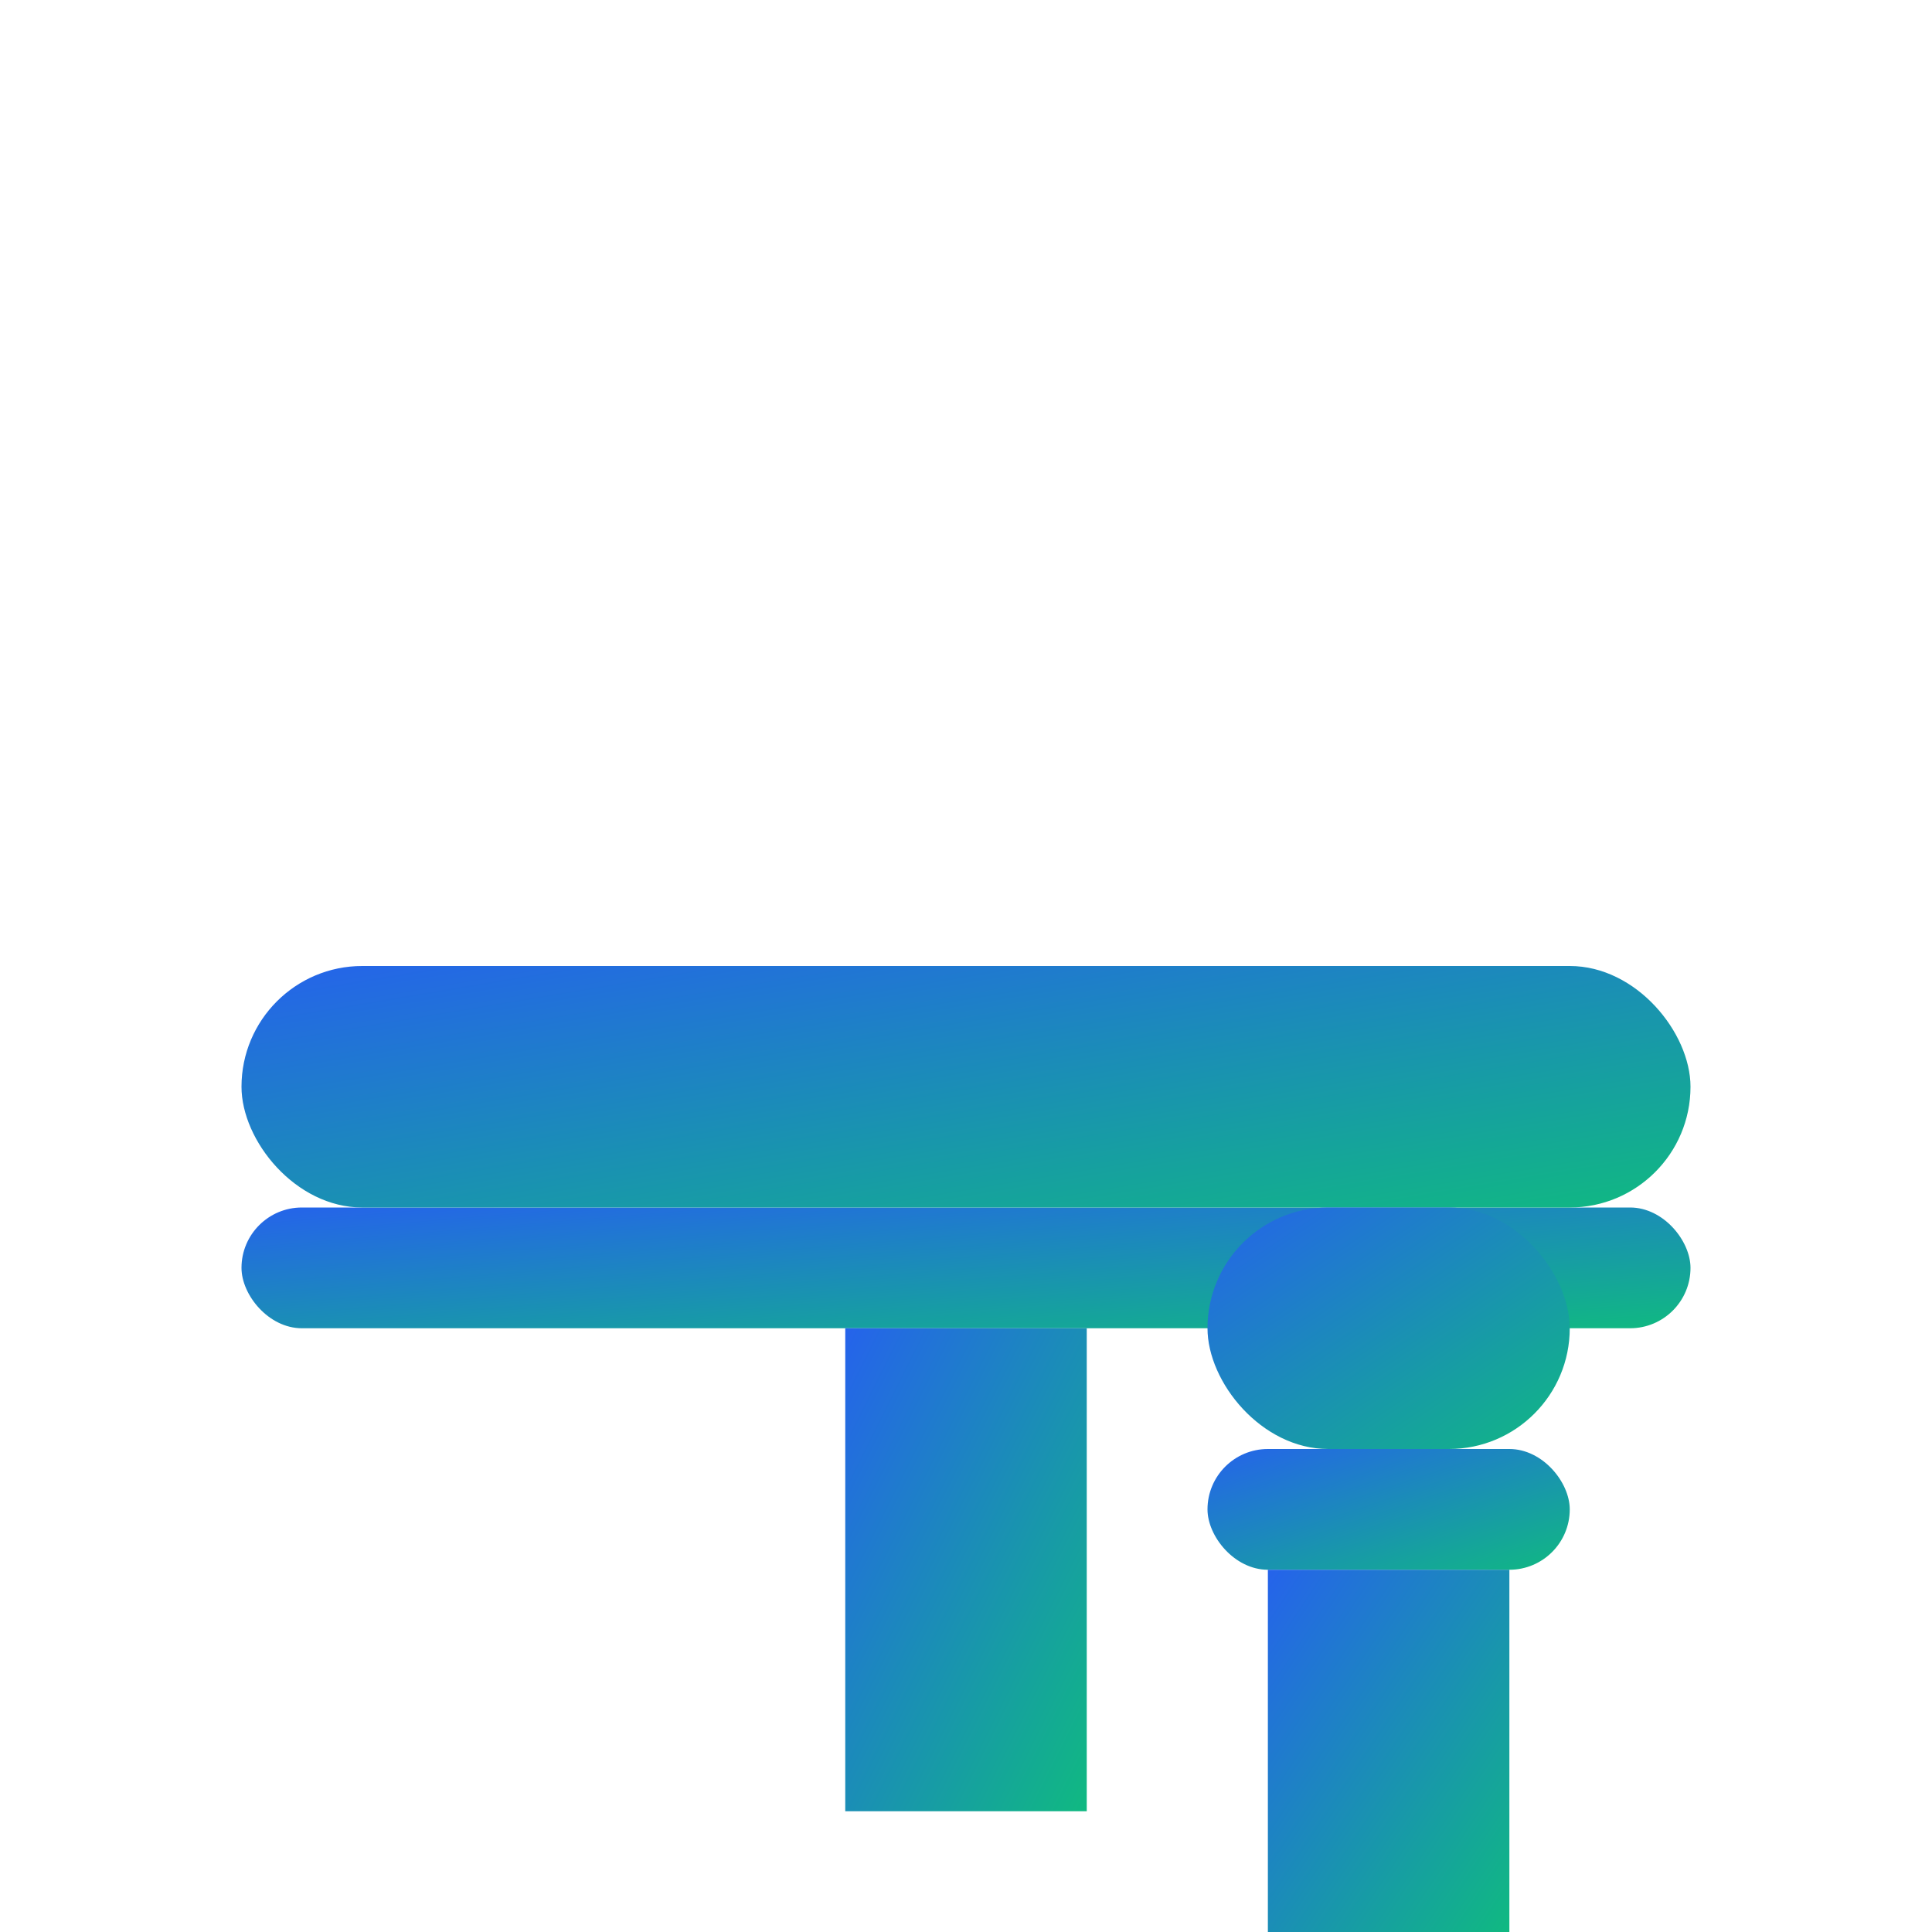
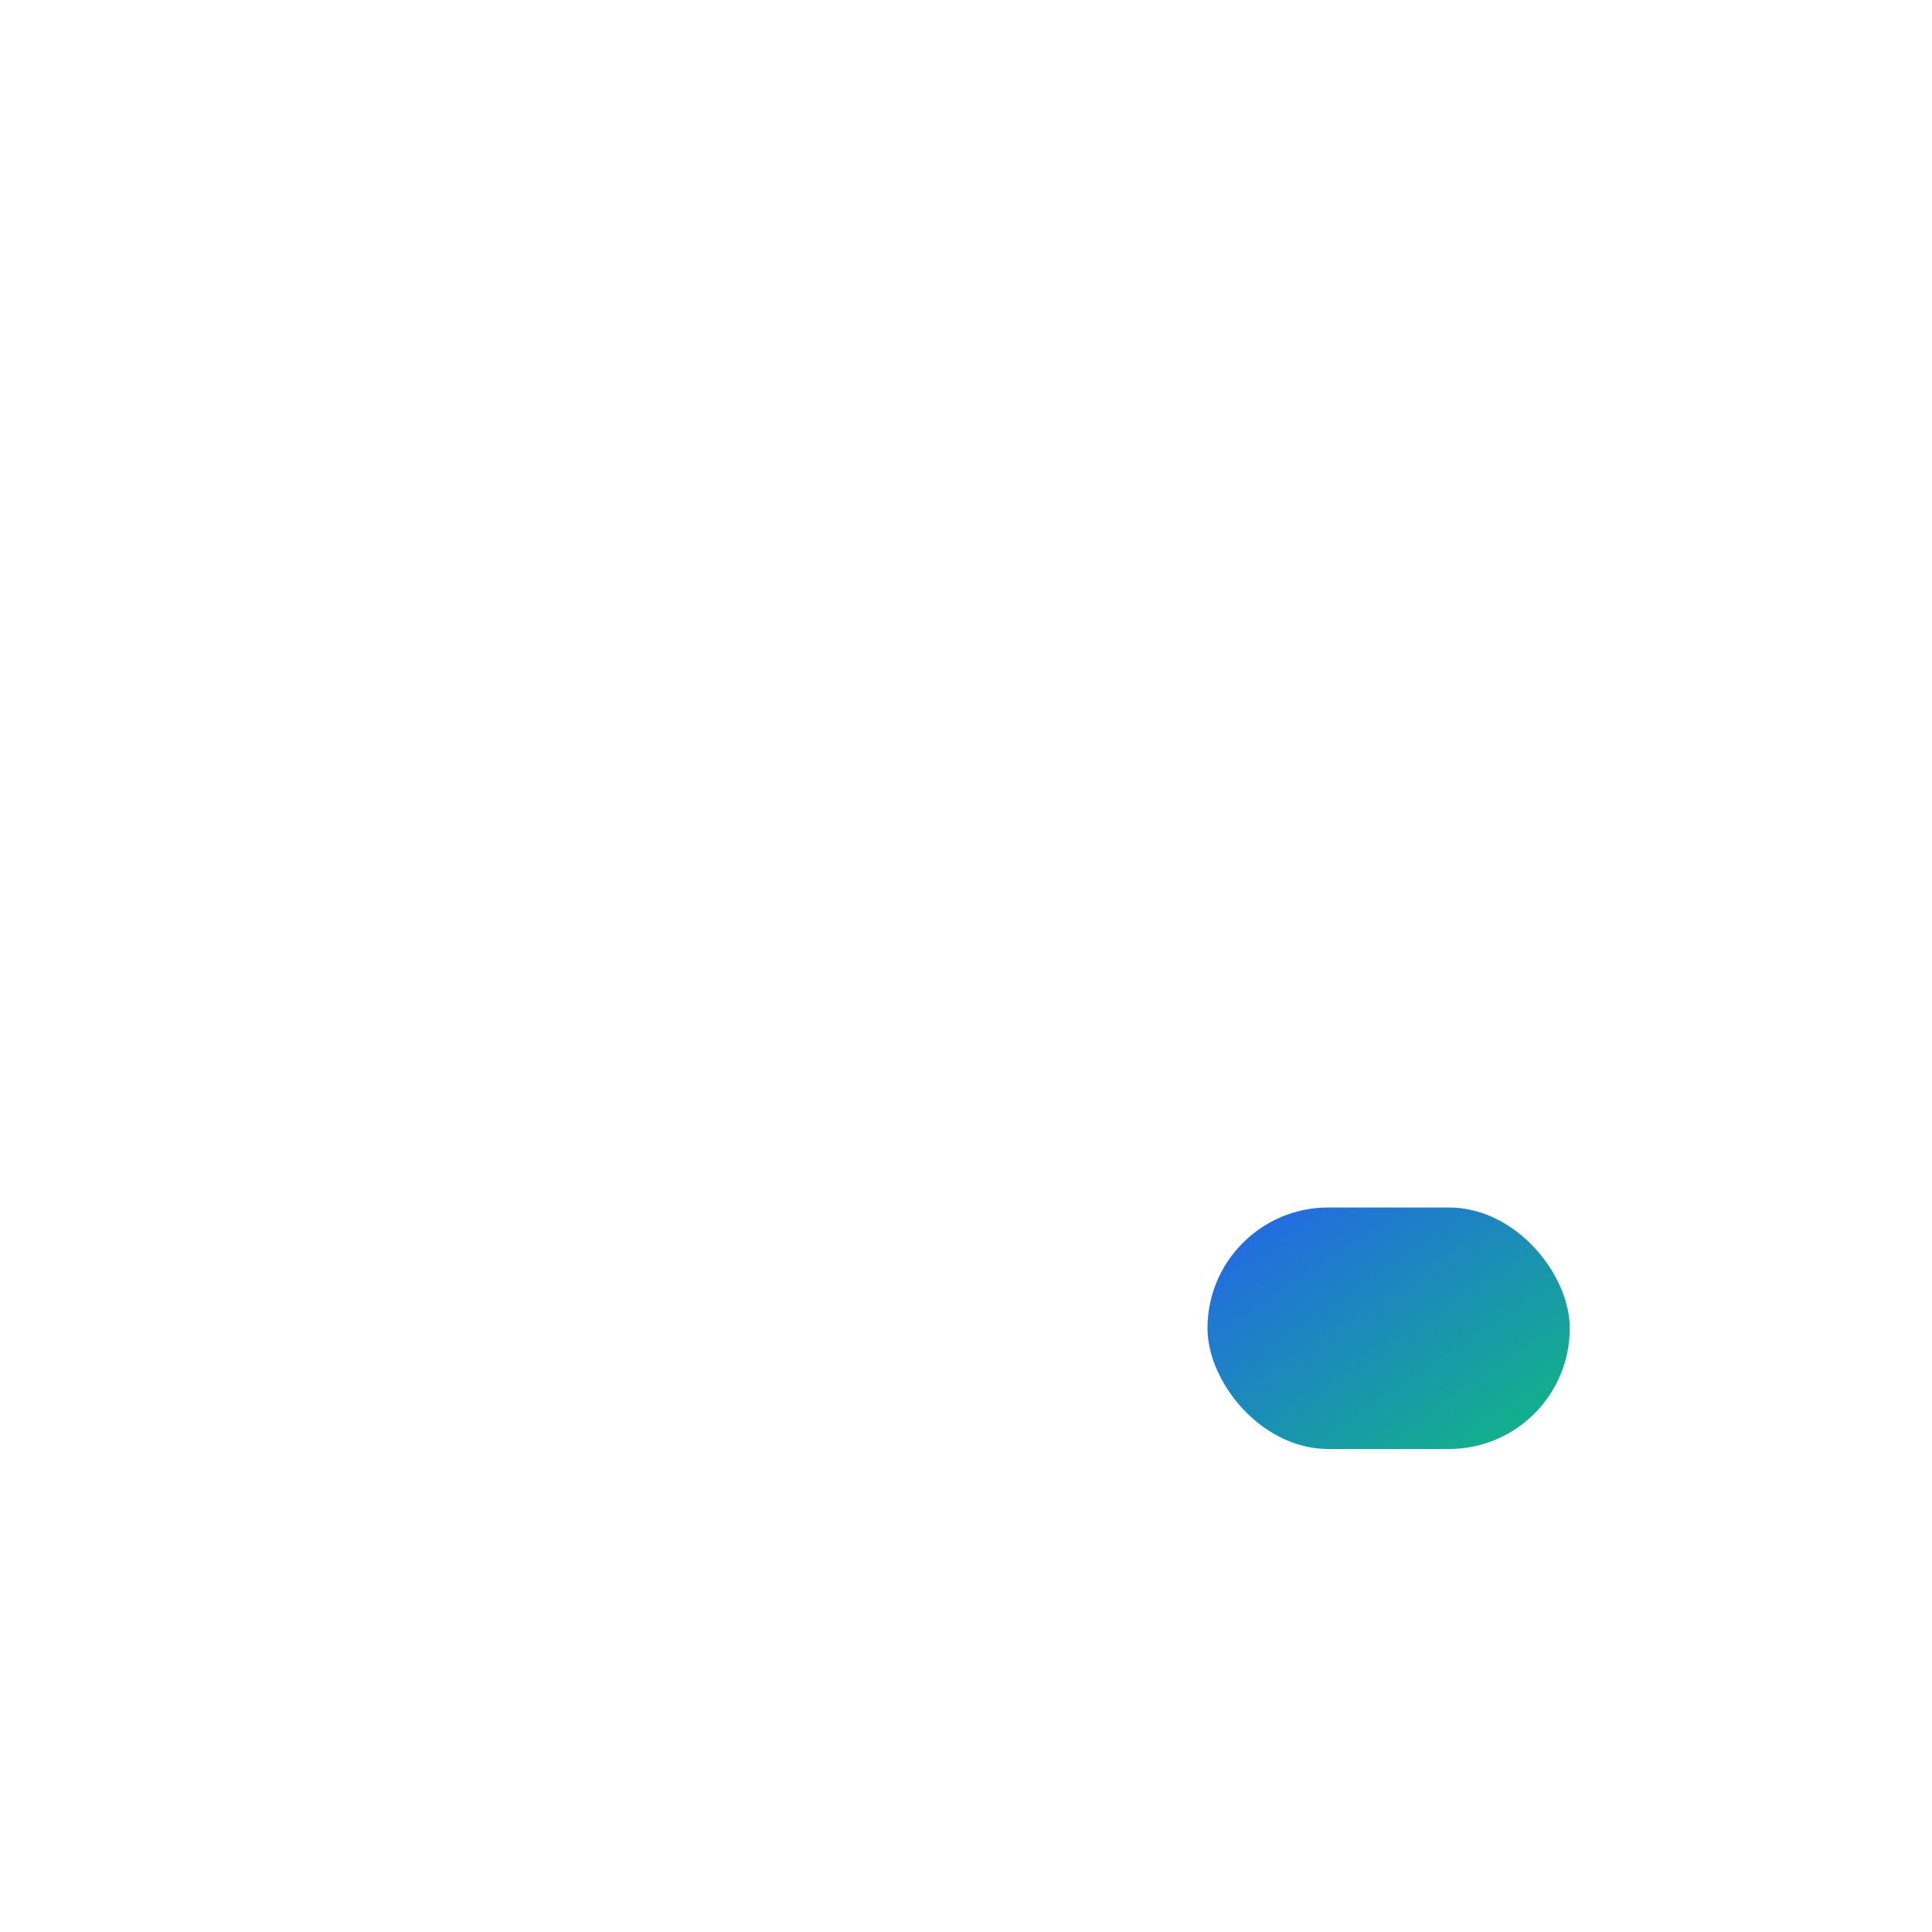
<svg xmlns="http://www.w3.org/2000/svg" viewBox="0 0 32 32">
  <defs>
    <linearGradient id="faviconGradient" x1="0%" y1="0%" x2="100%" y2="100%">
      <stop offset="0%" style="stop-color:#2563eb" />
      <stop offset="100%" style="stop-color:#10b981" />
    </linearGradient>
  </defs>
-   <rect x="4" y="20" width="24" height="2" fill="url(#faviconGradient)" rx="1" />
-   <rect x="14" y="22" width="4" height="8" fill="url(#faviconGradient)" />
-   <rect x="4" y="16" width="24" height="4" fill="url(#faviconGradient)" rx="2" />
-   <rect x="20" y="24" width="6" height="2" fill="url(#faviconGradient)" rx="1" />
-   <rect x="21" y="26" width="4" height="6" fill="url(#faviconGradient)" />
  <rect x="20" y="20" width="6" height="4" fill="url(#faviconGradient)" rx="2" />
</svg>